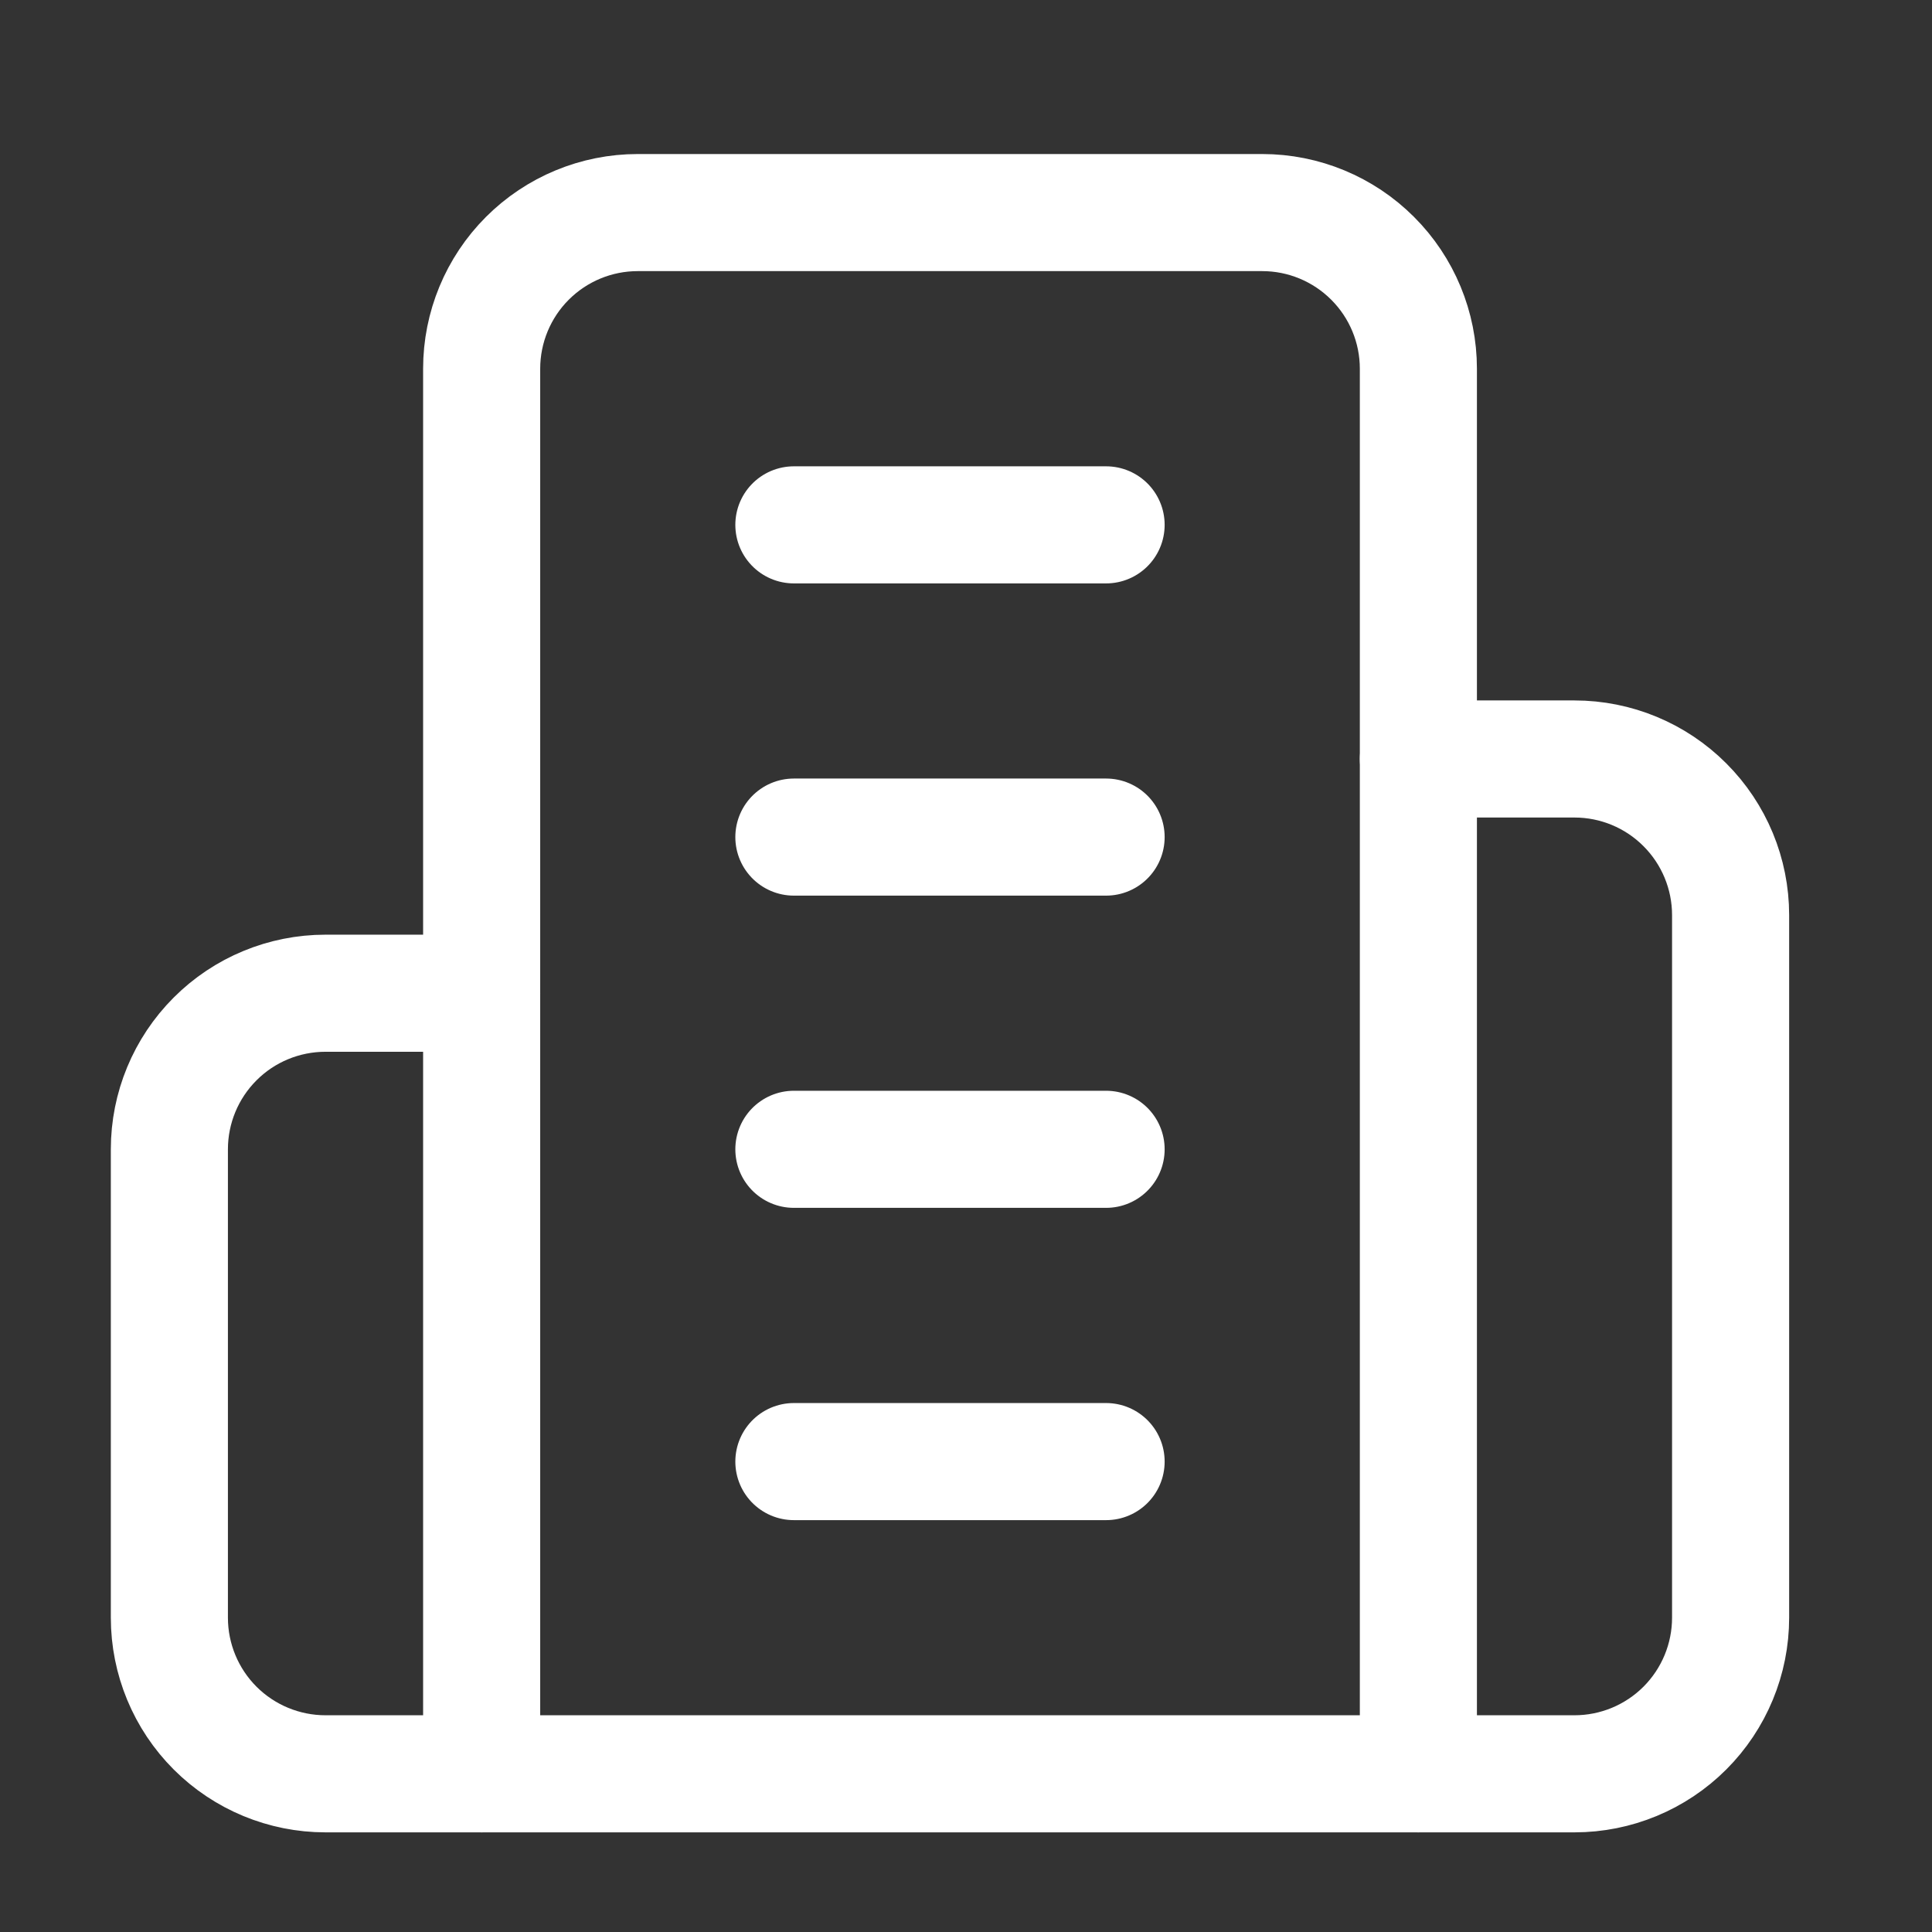
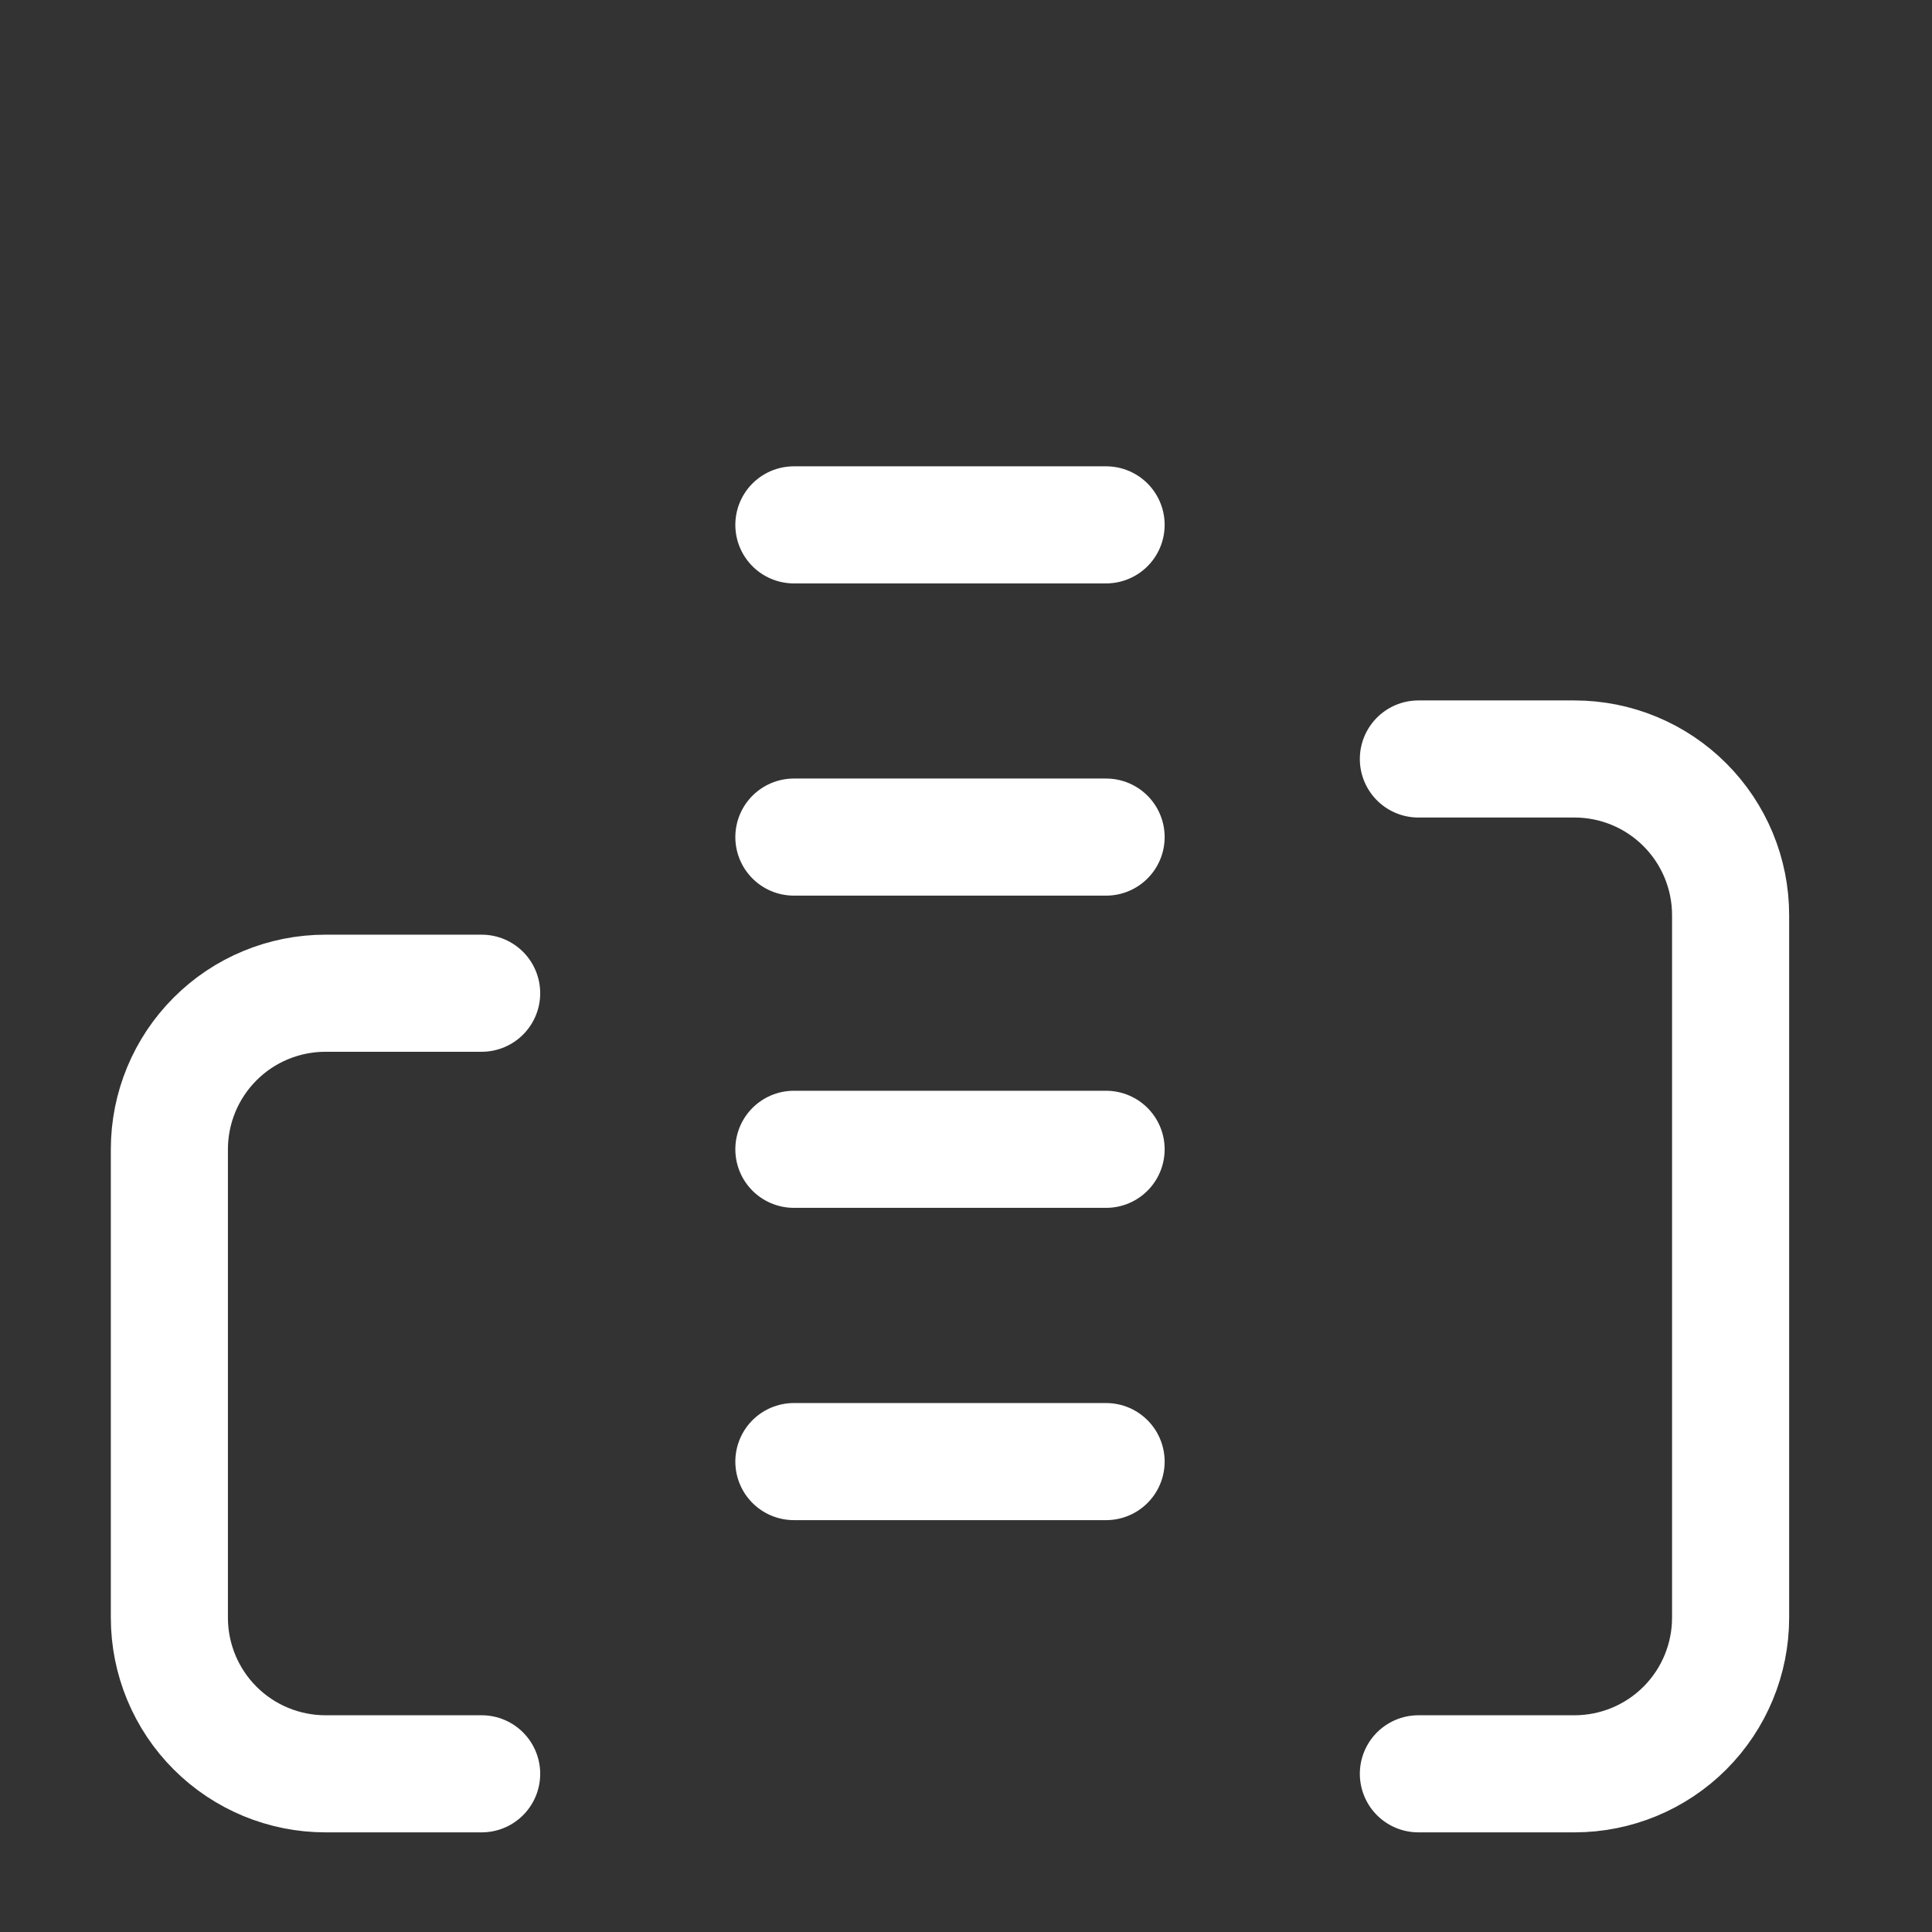
<svg xmlns="http://www.w3.org/2000/svg" width="33" height="33" viewBox="0 0 33 33" fill="none">
  <rect x="0" y="0" width="33" height="33" fill="#333333" stroke="none" />
-   <path d="M8.227 30.298V6.298C8.227 5.591 8.508 4.912 9.008 4.412C9.508 3.912 10.186 3.631 10.893 3.631H21.56C22.267 3.631 22.945 3.912 23.445 4.412C23.946 4.912 24.227 5.591 24.227 6.298V30.298H8.227Z" stroke="white" stroke-width="2" stroke-linecap="round" stroke-linejoin="round" />
  <path d="M8.227 16.965H5.56C4.853 16.965 4.174 17.245 3.674 17.746C3.174 18.246 2.893 18.924 2.893 19.631V27.631C2.893 28.338 3.174 29.017 3.674 29.517C4.174 30.017 4.853 30.298 5.56 30.298H8.227" stroke="white" stroke-width="2" stroke-linecap="round" stroke-linejoin="round" />
  <path d="M24.227 12.964H26.893C27.601 12.964 28.279 13.245 28.779 13.746C29.279 14.246 29.56 14.924 29.56 15.631V27.631C29.56 28.338 29.279 29.017 28.779 29.517C28.279 30.017 27.601 30.298 26.893 30.298H24.227" stroke="white" stroke-width="2" stroke-linecap="round" stroke-linejoin="round" />
  <path d="M13.56 8.965H18.893" stroke="white" stroke-width="2" stroke-linecap="round" stroke-linejoin="round" />
  <path d="M13.56 14.298H18.893" stroke="white" stroke-width="2" stroke-linecap="round" stroke-linejoin="round" />
  <path d="M13.56 19.631H18.893" stroke="white" stroke-width="2" stroke-linecap="round" stroke-linejoin="round" />
  <path d="M13.56 24.965H18.893" stroke="white" stroke-width="2" stroke-linecap="round" stroke-linejoin="round" />
</svg>